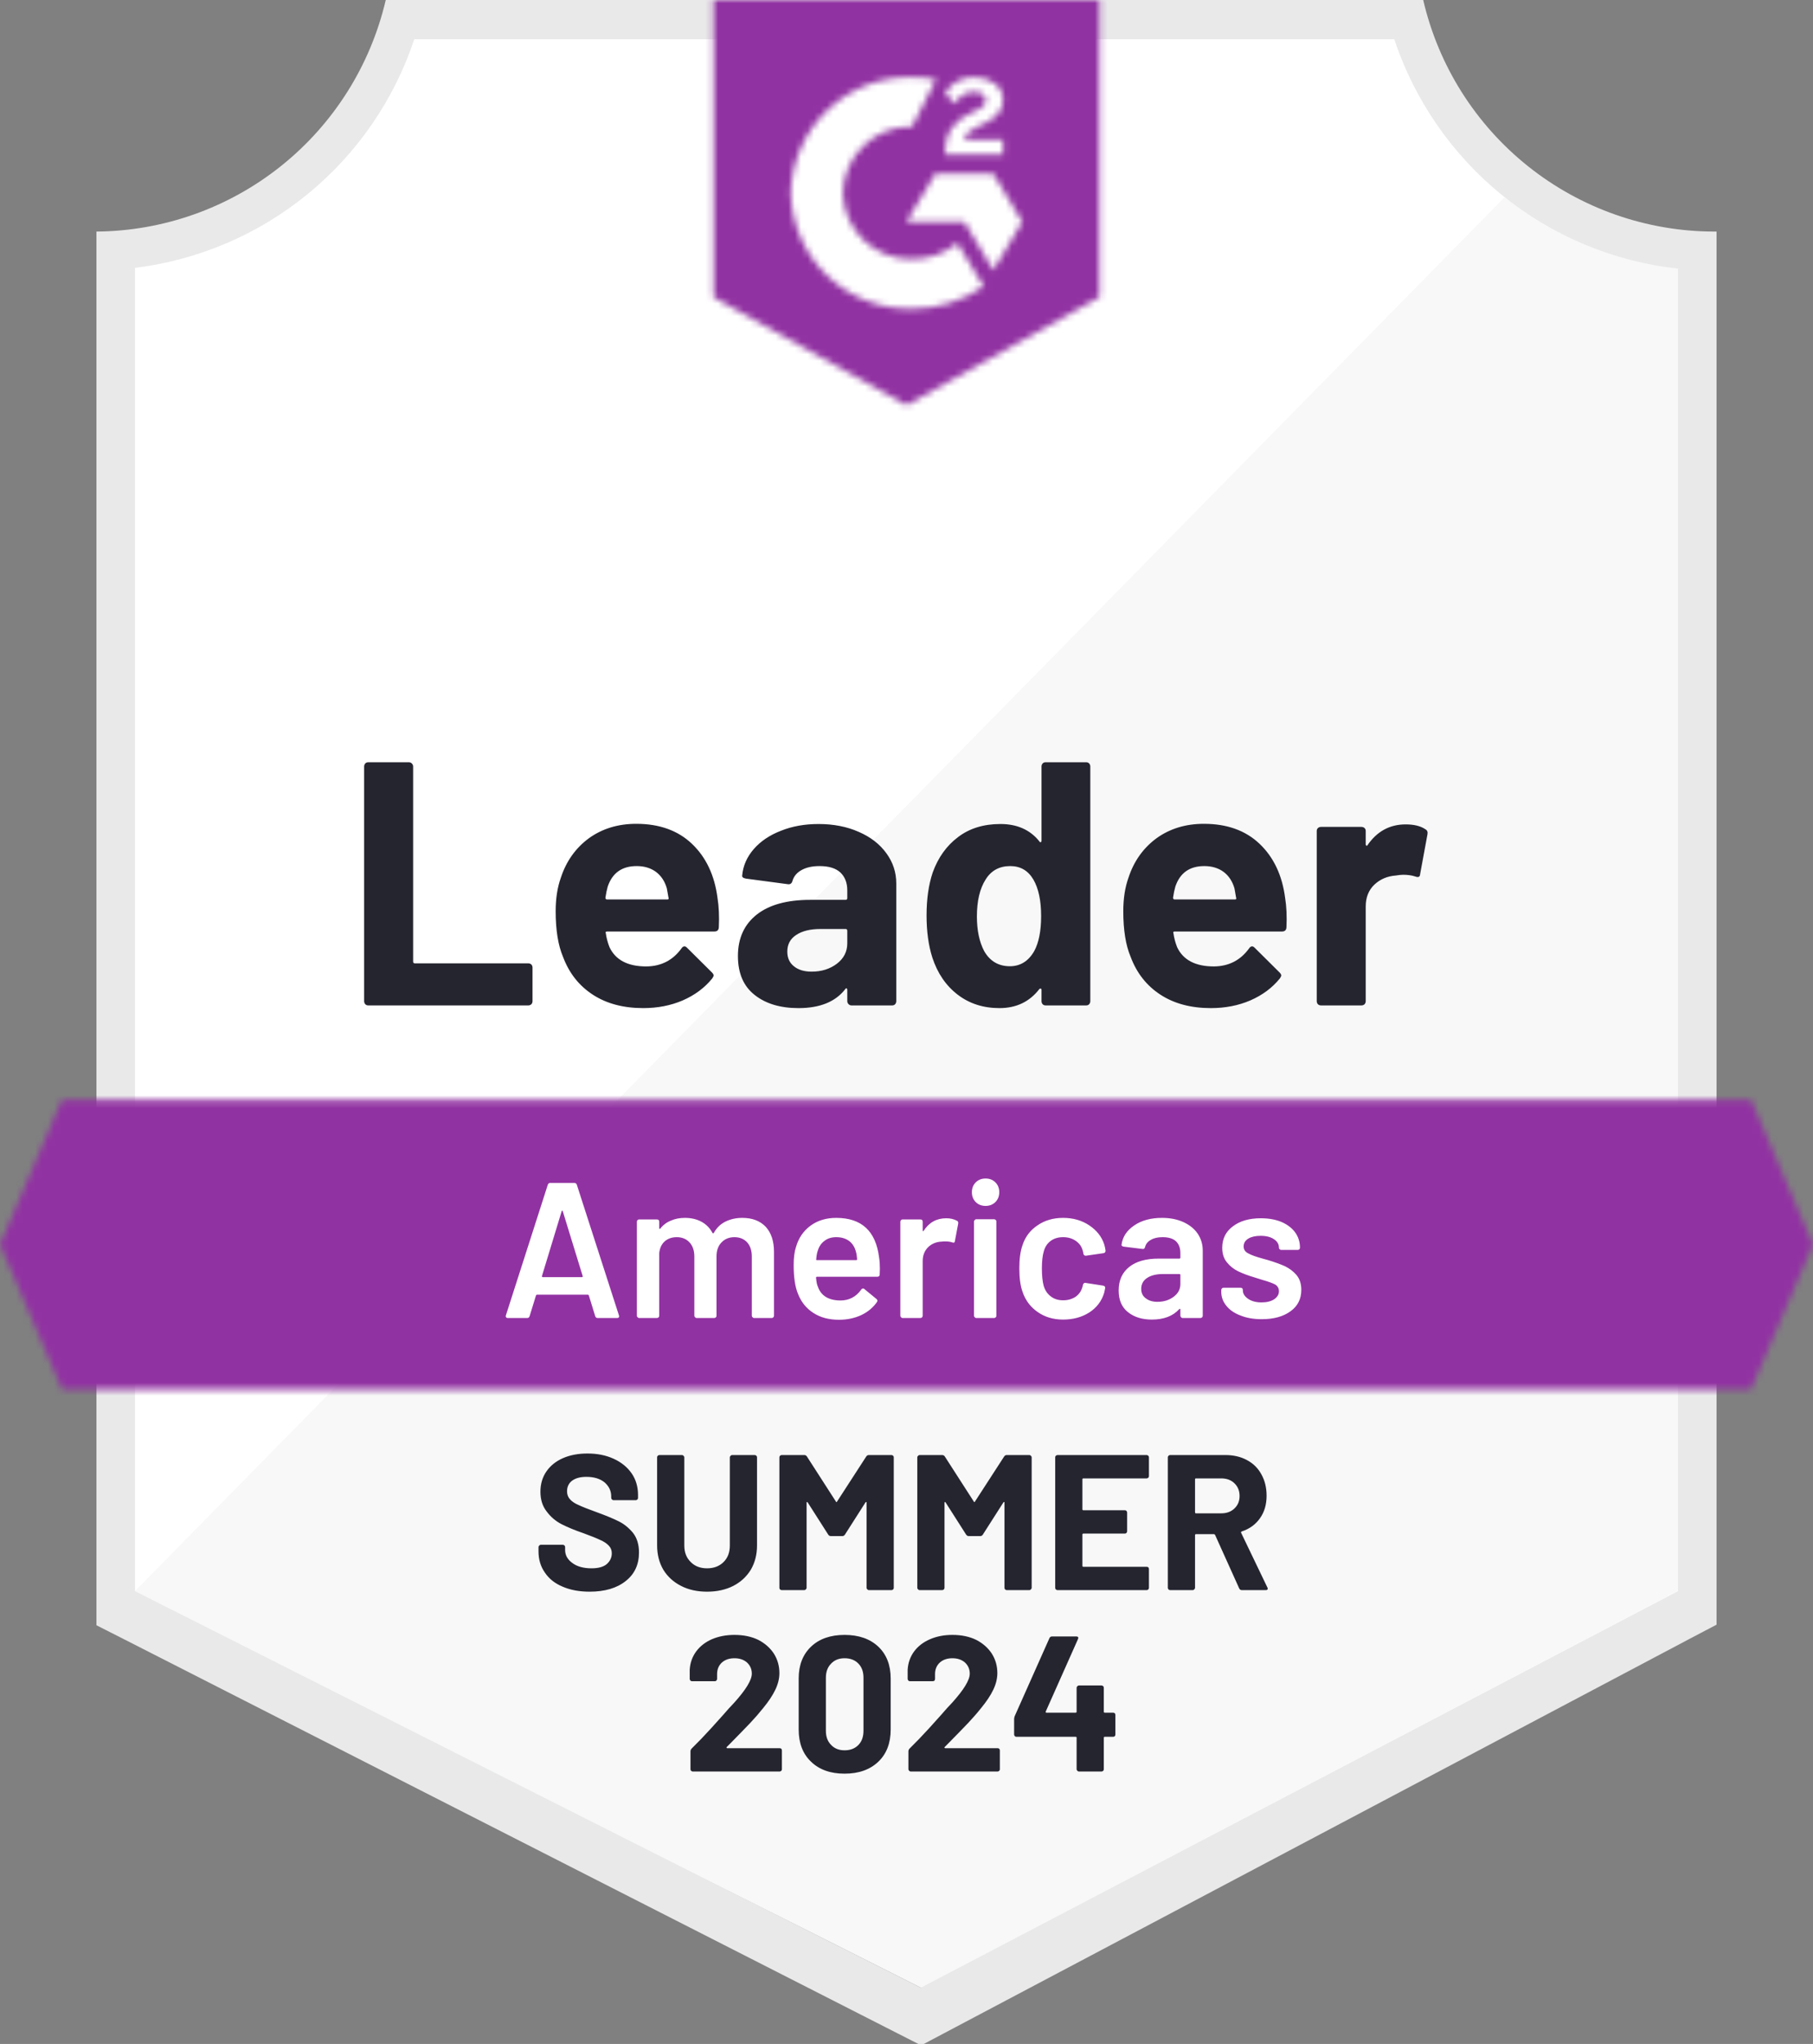
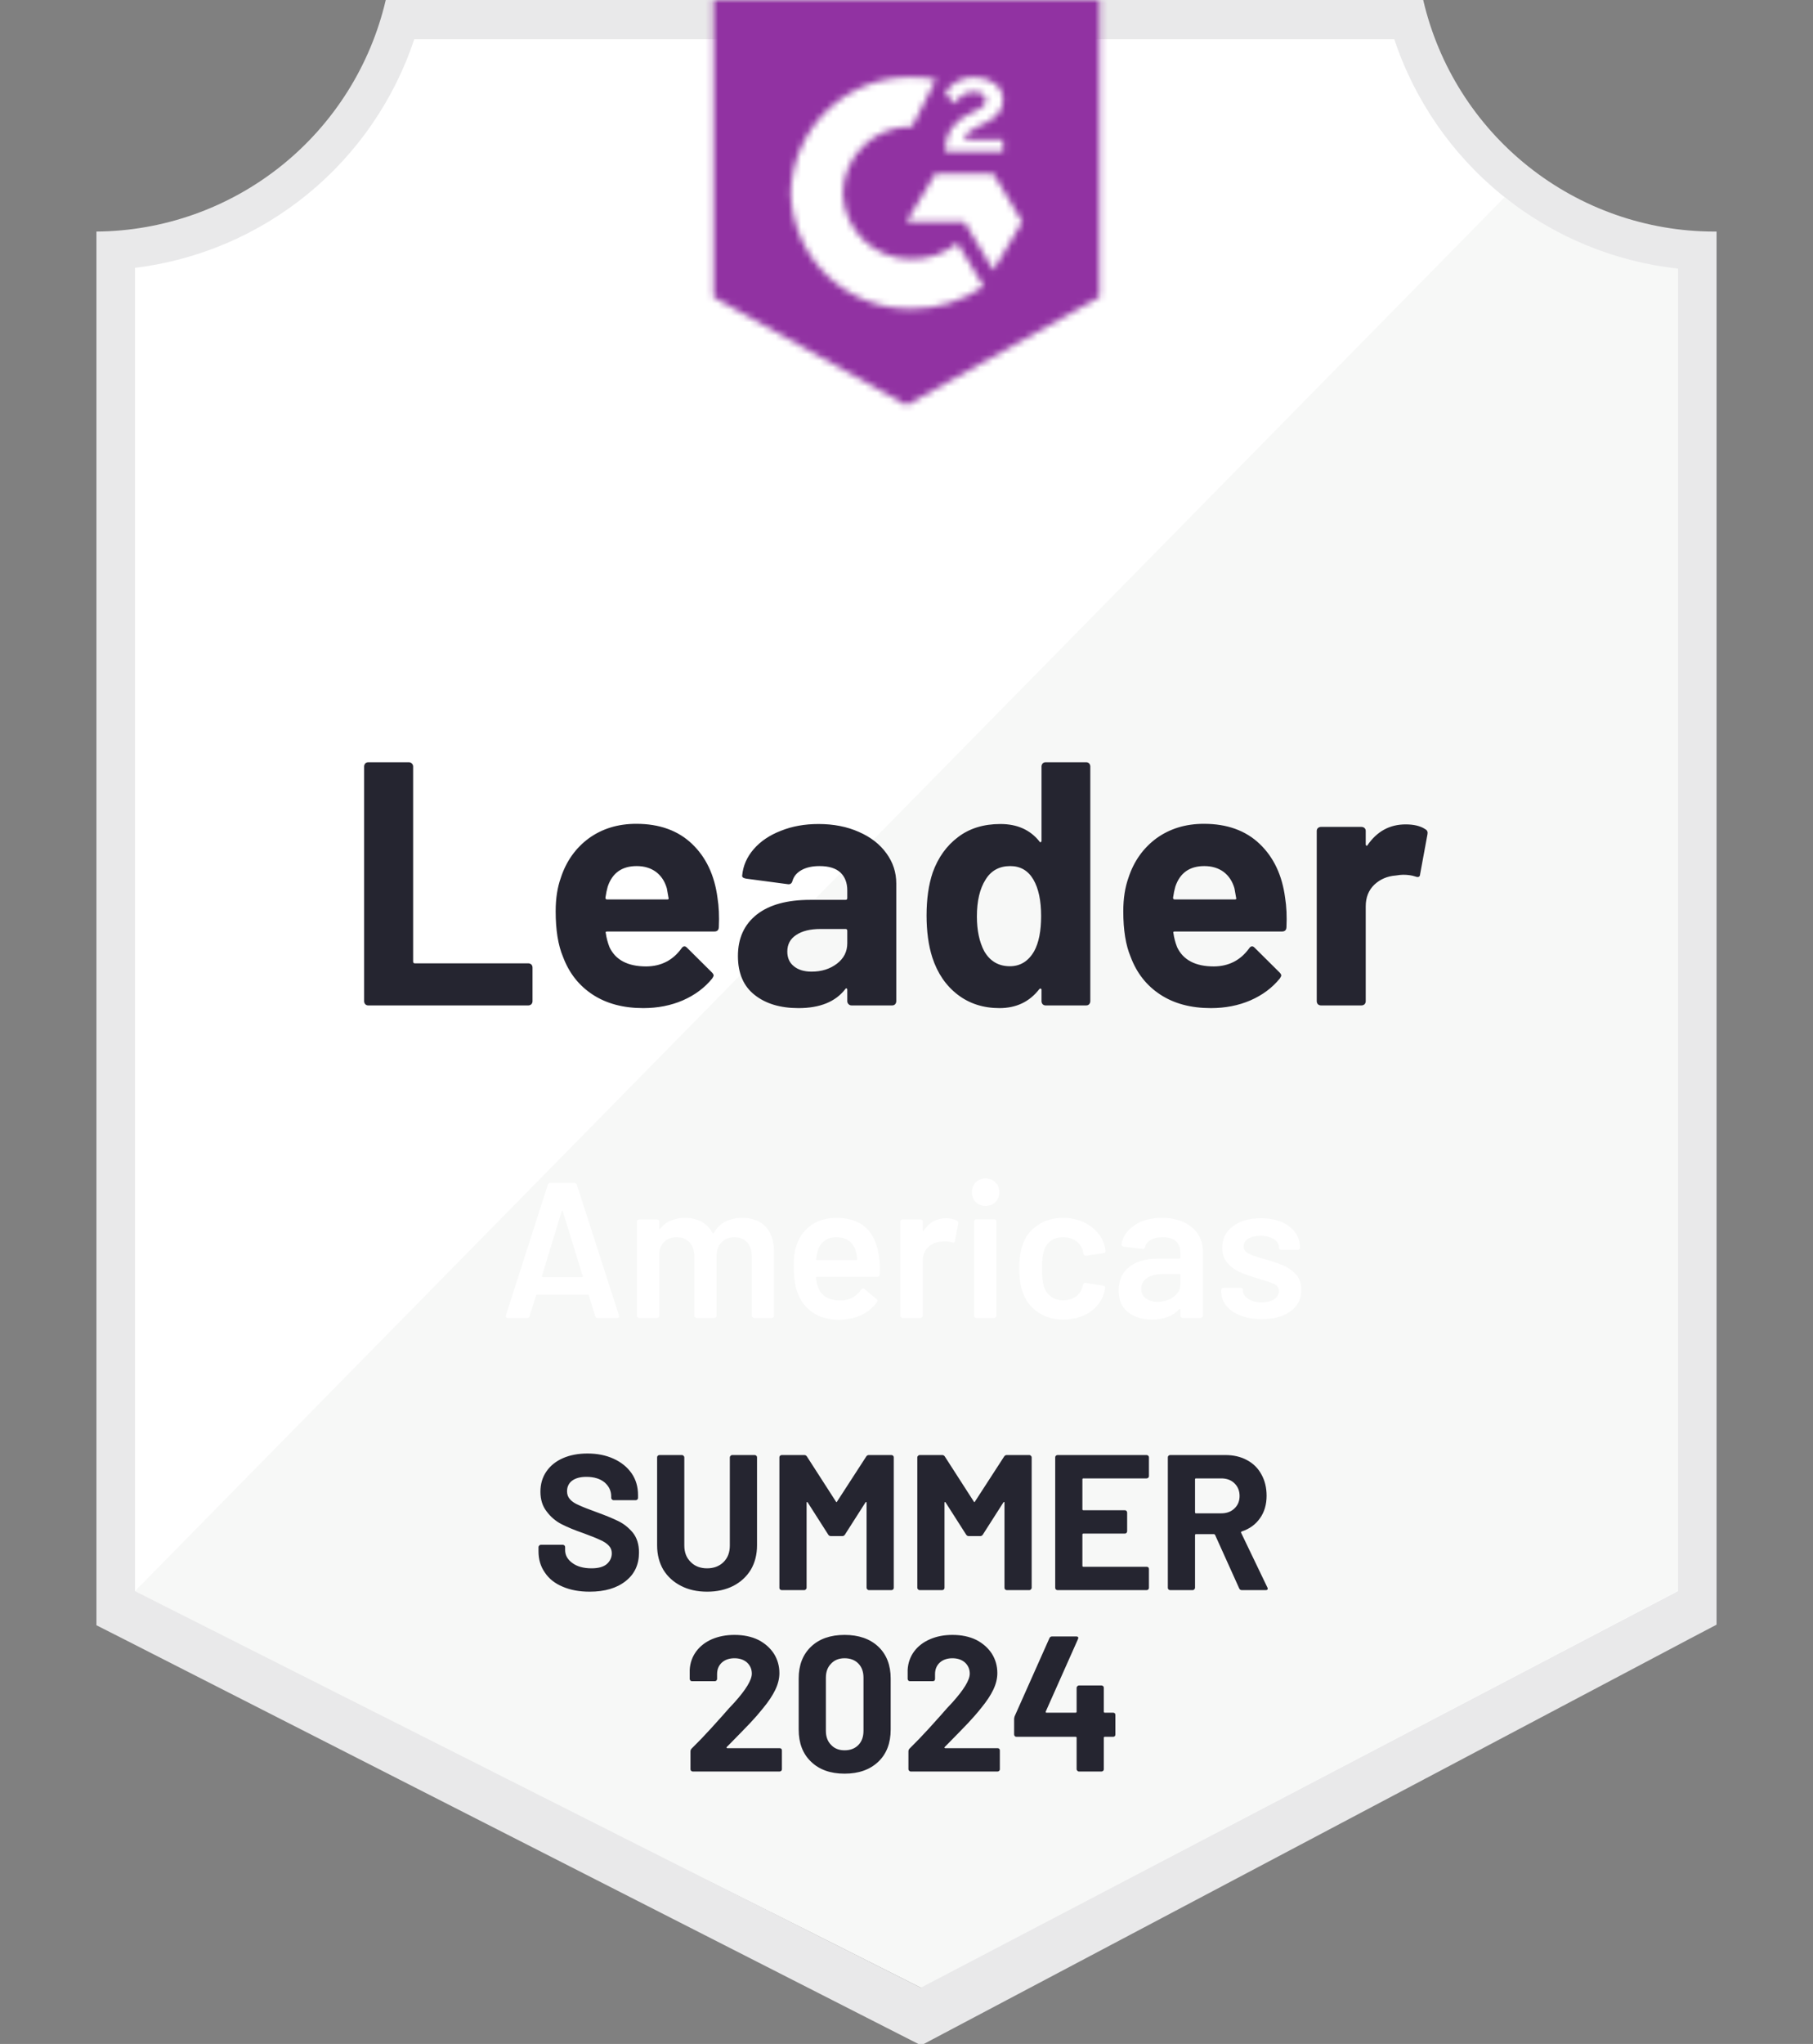
<svg xmlns="http://www.w3.org/2000/svg" width="284" height="320" viewBox="0 0 284 320" fill="none">
  <rect x="0" y="0" width="284" height="320" fill="#808080" stroke="none" />
  <g clip-path="url(#clip0_32_318)">
    <path d="M144.477 311.191L20.031 249.104V41.935C30.051 40.75 39.53 36.749 47.369 30.396C55.208 24.044 61.086 15.599 64.323 6.043H219.435C222.705 15.708 228.673 24.235 236.634 30.616C244.595 36.998 254.216 40.968 264.361 42.056V249.104L144.477 311.191Z" fill="white" />
    <path d="M21.149 249.104L144.236 311.191L262.851 249.044V42.056C252.99 40.702 243.634 36.866 235.66 30.908L21.149 249.104Z" fill="#F7F8F7" />
    <path d="M268.894 36.255H268.501C257.931 36.236 247.677 32.645 239.406 26.063C231.135 19.481 225.332 10.296 222.94 0L60.426 0C58.033 10.251 52.264 19.399 44.044 25.975C35.824 32.551 25.632 36.172 15.106 36.255V254.452L19.397 256.627L140.671 318.382L144.296 320.225L147.892 318.322L264.694 256.567L268.894 254.361V42.298V36.255ZM144.236 311.191L21.149 249.104V41.935C31.098 40.717 40.496 36.697 48.247 30.342C55.998 23.987 61.783 15.56 64.927 6.043H218.378C221.56 15.676 227.444 24.193 235.328 30.577C243.213 36.962 252.766 40.947 262.851 42.056V249.104L144.236 311.191Z" fill="#E9E9EA" />
    <mask id="mask0_32_318" style="mask-type:luminance" maskUnits="userSpaceOnUse" x="0" y="172" width="284" height="46">
      <path d="M274.302 172.183H9.698L0 194.842L9.698 217.502H274.302L284 194.842L274.302 172.183Z" fill="white" />
    </mask>
    <g mask="url(#mask0_32_318)">
-       <path d="M-15.106 157.076H299.106V232.608H-15.106V157.076Z" fill="#9132A2" />
-     </g>
+       </g>
    <mask id="mask1_32_318" style="mask-type:luminance" maskUnits="userSpaceOnUse" x="111" y="0" width="62" height="64">
-       <path d="M142 63.447L172.213 46.528V0H111.787V46.528L142 63.447ZM148.042 23.747C147.995 22.496 148.309 21.258 148.949 20.182C149.775 19.07 150.879 18.194 152.151 17.644L152.876 17.342C154.115 16.738 154.417 16.224 154.417 15.62C154.417 15.016 153.753 14.381 152.695 14.381C152.058 14.334 151.423 14.49 150.88 14.826C150.337 15.163 149.915 15.663 149.674 16.255L148.042 14.653C148.449 13.864 149.079 13.212 149.855 12.78C150.672 12.309 151.601 12.069 152.544 12.085C153.684 12.048 154.806 12.376 155.747 13.022C156.175 13.304 156.525 13.69 156.763 14.145C157.001 14.599 157.119 15.107 157.106 15.62C157.106 17.372 156.079 18.43 154.085 19.397L152.967 19.91C151.819 20.484 151.245 20.968 151.064 21.844H157.106V24.17H148.042V23.747ZM155.596 27.192L160.128 34.745L155.596 42.298L151.064 34.715H142L146.532 27.192H155.596ZM142.876 12.085C144.134 12.083 145.389 12.204 146.622 12.448L142.876 19.82C140.06 19.763 137.337 20.825 135.304 22.774C133.271 24.722 132.093 27.397 132.03 30.213C132.101 33.023 133.282 35.691 135.314 37.632C137.347 39.574 140.066 40.633 142.876 40.576C145.462 40.591 147.973 39.704 149.976 38.068L154.085 44.836C150.794 47.12 146.882 48.343 142.876 48.34C137.955 48.446 133.193 46.598 129.631 43.2C126.07 39.803 123.999 35.133 123.872 30.213C123.999 25.292 126.07 20.622 129.631 17.225C133.193 13.828 137.955 11.98 142.876 12.085Z" fill="white" />
+       <path d="M142 63.447L172.213 46.528V0H111.787V46.528L142 63.447ZM148.042 23.747C147.995 22.496 148.309 21.258 148.949 20.182C149.775 19.07 150.879 18.194 152.151 17.644L152.876 17.342C154.115 16.738 154.417 16.224 154.417 15.62C154.417 15.016 153.753 14.381 152.695 14.381C152.058 14.334 151.423 14.49 150.88 14.826C150.337 15.163 149.915 15.663 149.674 16.255L148.042 14.653C148.449 13.864 149.079 13.212 149.855 12.78C150.672 12.309 151.601 12.069 152.544 12.085C153.684 12.048 154.806 12.376 155.747 13.022C156.175 13.304 156.525 13.69 156.763 14.145C157.001 14.599 157.119 15.107 157.106 15.62C157.106 17.372 156.079 18.43 154.085 19.397L152.967 19.91C151.819 20.484 151.245 20.968 151.064 21.844H157.106V24.17V23.747ZM155.596 27.192L160.128 34.745L155.596 42.298L151.064 34.715H142L146.532 27.192H155.596ZM142.876 12.085C144.134 12.083 145.389 12.204 146.622 12.448L142.876 19.82C140.06 19.763 137.337 20.825 135.304 22.774C133.271 24.722 132.093 27.397 132.03 30.213C132.101 33.023 133.282 35.691 135.314 37.632C137.347 39.574 140.066 40.633 142.876 40.576C145.462 40.591 147.973 39.704 149.976 38.068L154.085 44.836C150.794 47.12 146.882 48.343 142.876 48.34C137.955 48.446 133.193 46.598 129.631 43.2C126.07 39.803 123.999 35.133 123.872 30.213C123.999 25.292 126.07 20.622 129.631 17.225C133.193 13.828 137.955 11.98 142.876 12.085Z" fill="white" />
    </mask>
    <g mask="url(#mask1_32_318)">
      <path d="M96.681 -15.137H187.319V78.523H96.681V-15.137Z" fill="#9132A2" />
    </g>
    <path d="M57.676 157.409C57.495 157.409 57.343 157.348 57.222 157.227C57.102 157.086 57.041 156.925 57.041 156.744V120.005C57.041 119.824 57.102 119.663 57.222 119.522C57.343 119.401 57.495 119.34 57.676 119.34H64.051C64.232 119.34 64.383 119.401 64.504 119.522C64.645 119.663 64.715 119.824 64.715 120.005V150.55C64.715 150.731 64.806 150.822 64.987 150.822H82.752C82.934 150.822 83.095 150.883 83.236 151.003C83.357 151.144 83.417 151.306 83.417 151.487V156.744C83.417 156.925 83.357 157.086 83.236 157.227C83.095 157.348 82.934 157.409 82.752 157.409H57.676ZM112.391 140.55C112.613 141.919 112.683 143.46 112.603 145.172C112.582 145.615 112.351 145.837 111.908 145.837H95.109C94.888 145.837 94.817 145.928 94.898 146.109C94.999 146.834 95.19 147.559 95.472 148.284C96.419 150.298 98.342 151.306 101.243 151.306C103.559 151.285 105.392 150.349 106.741 148.496C106.882 148.274 107.043 148.163 107.225 148.163C107.346 148.163 107.476 148.234 107.617 148.375L111.515 152.242C111.696 152.423 111.787 152.585 111.787 152.726C111.787 152.806 111.716 152.957 111.575 153.179C110.387 154.649 108.846 155.797 106.953 156.623C105.08 157.429 103.015 157.831 100.759 157.831C97.637 157.831 94.999 157.127 92.843 155.717C90.688 154.307 89.137 152.333 88.191 149.795C87.425 147.982 87.043 145.605 87.043 142.665C87.043 140.671 87.314 138.918 87.858 137.408C88.704 134.83 90.165 132.775 92.239 131.244C94.334 129.734 96.811 128.978 99.671 128.978C103.297 128.978 106.208 130.026 108.403 132.12C110.598 134.215 111.928 137.025 112.391 140.55ZM99.732 135.595C97.436 135.595 95.925 136.662 95.2 138.797C95.059 139.281 94.938 139.865 94.837 140.55C94.837 140.731 94.928 140.822 95.109 140.822H104.506C104.727 140.822 104.798 140.731 104.717 140.55C104.536 139.502 104.445 138.999 104.445 139.039C104.123 137.951 103.559 137.106 102.753 136.501C101.927 135.897 100.92 135.595 99.732 135.595ZM128.223 129.009C130.579 129.009 132.684 129.421 134.537 130.247C136.39 131.053 137.83 132.171 138.857 133.601C139.885 135.011 140.398 136.582 140.398 138.314V156.744C140.398 156.925 140.338 157.086 140.217 157.227C140.096 157.348 139.945 157.409 139.764 157.409H133.389C133.208 157.409 133.057 157.348 132.936 157.227C132.795 157.086 132.724 156.925 132.724 156.744V154.961C132.724 154.861 132.694 154.79 132.634 154.75C132.553 154.71 132.483 154.74 132.422 154.84C130.891 156.834 128.444 157.831 125.08 157.831C122.24 157.831 119.954 157.147 118.222 155.777C116.47 154.407 115.594 152.373 115.594 149.674C115.594 146.894 116.581 144.729 118.554 143.178C120.508 141.648 123.298 140.882 126.923 140.882H132.452C132.634 140.882 132.724 140.791 132.724 140.61V139.402C132.724 138.213 132.362 137.277 131.637 136.592C130.911 135.927 129.824 135.595 128.374 135.595C127.266 135.595 126.339 135.796 125.594 136.199C124.849 136.602 124.365 137.166 124.144 137.891C124.043 138.294 123.811 138.475 123.449 138.435L116.863 137.559C116.419 137.478 116.218 137.317 116.258 137.075C116.399 135.545 117.004 134.165 118.071 132.936C119.139 131.708 120.559 130.751 122.331 130.066C124.083 129.361 126.047 129.009 128.223 129.009ZM127.135 152.121C128.686 152.121 130.005 151.708 131.093 150.883C132.18 150.057 132.724 148.989 132.724 147.68V145.716C132.724 145.535 132.634 145.444 132.452 145.444H128.555C126.923 145.444 125.644 145.756 124.718 146.381C123.791 146.985 123.328 147.851 123.328 148.979C123.328 149.966 123.67 150.731 124.355 151.275C125.04 151.839 125.967 152.121 127.135 152.121ZM163.149 120.005C163.149 119.824 163.209 119.663 163.33 119.522C163.451 119.401 163.602 119.34 163.783 119.34H170.158C170.339 119.34 170.49 119.401 170.611 119.522C170.732 119.663 170.792 119.824 170.792 120.005V156.744C170.792 156.925 170.732 157.086 170.611 157.227C170.49 157.348 170.339 157.409 170.158 157.409H163.783C163.602 157.409 163.451 157.348 163.33 157.227C163.209 157.086 163.149 156.925 163.149 156.744V154.961C163.149 154.861 163.108 154.8 163.028 154.78C162.947 154.76 162.877 154.78 162.816 154.84C161.285 156.834 159.201 157.831 156.562 157.831C154.024 157.831 151.839 157.127 150.006 155.717C148.173 154.307 146.854 152.373 146.048 149.916C145.444 148.022 145.142 145.827 145.142 143.329C145.142 140.751 145.464 138.505 146.108 136.592C146.954 134.255 148.274 132.412 150.066 131.063C151.859 129.693 154.075 129.009 156.713 129.009C159.332 129.009 161.366 129.915 162.816 131.728C162.877 131.849 162.947 131.889 163.028 131.849C163.108 131.808 163.149 131.738 163.149 131.637V120.005ZM162 148.919C162.726 147.589 163.088 145.756 163.088 143.42C163.088 141.003 162.685 139.1 161.88 137.71C161.054 136.3 159.845 135.595 158.254 135.595C156.542 135.595 155.253 136.3 154.387 137.71C153.48 139.14 153.027 141.063 153.027 143.48C153.027 145.656 153.41 147.469 154.175 148.919C155.082 150.49 156.421 151.275 158.194 151.275C159.825 151.275 161.094 150.49 162 148.919ZM201.307 140.55C201.529 141.919 201.599 143.46 201.519 145.172C201.499 145.615 201.267 145.837 200.824 145.837H184.026C183.804 145.837 183.733 145.928 183.814 146.109C183.915 146.834 184.106 147.559 184.388 148.284C185.335 150.298 187.258 151.306 190.159 151.306C192.475 151.285 194.308 150.349 195.657 148.496C195.798 148.274 195.96 148.163 196.141 148.163C196.262 148.163 196.393 148.234 196.534 148.375L200.431 152.242C200.612 152.423 200.703 152.585 200.703 152.726C200.703 152.806 200.632 152.957 200.491 153.179C199.303 154.649 197.762 155.797 195.869 156.623C193.996 157.429 191.931 157.831 189.675 157.831C186.553 157.831 183.915 157.127 181.76 155.717C179.604 154.307 178.053 152.333 177.107 149.795C176.341 147.982 175.959 145.605 175.959 142.665C175.959 140.671 176.231 138.918 176.774 137.408C177.62 134.83 179.081 132.775 181.155 131.244C183.25 129.734 185.728 128.978 188.588 128.978C192.213 128.978 195.124 130.026 197.319 132.12C199.515 134.215 200.844 137.025 201.307 140.55ZM188.648 135.595C186.352 135.595 184.841 136.662 184.116 138.797C183.975 139.281 183.854 139.865 183.754 140.55C183.754 140.731 183.844 140.822 184.026 140.822H193.422C193.643 140.822 193.714 140.731 193.633 140.55C193.452 139.502 193.361 138.999 193.361 139.039C193.039 137.951 192.475 137.106 191.669 136.501C190.844 135.897 189.836 135.595 188.648 135.595ZM220.19 129.069C221.499 129.069 222.527 129.321 223.272 129.824C223.574 129.985 223.685 130.257 223.604 130.64L222.456 136.864C222.436 137.287 222.184 137.408 221.701 137.226C221.157 137.045 220.523 136.954 219.797 136.954C219.515 136.954 219.123 136.995 218.619 137.075C217.31 137.176 216.202 137.649 215.296 138.495C214.389 139.361 213.936 140.499 213.936 141.909V156.744C213.936 156.925 213.876 157.086 213.755 157.227C213.614 157.348 213.453 157.409 213.271 157.409H206.927C206.746 157.409 206.584 157.348 206.443 157.227C206.323 157.086 206.262 156.925 206.262 156.744V130.096C206.262 129.915 206.323 129.764 206.443 129.643C206.584 129.522 206.746 129.462 206.927 129.462H213.271C213.453 129.462 213.614 129.522 213.755 129.643C213.876 129.764 213.936 129.915 213.936 130.096V132.181C213.936 132.282 213.966 132.352 214.027 132.392C214.107 132.433 214.168 132.412 214.208 132.332C215.699 130.157 217.693 129.069 220.19 129.069Z" fill="#252530" />
    <path d="M93.629 206.353C93.428 206.353 93.297 206.253 93.236 206.051L92.239 202.818C92.199 202.738 92.149 202.697 92.088 202.697H84.112C84.052 202.697 84.001 202.738 83.961 202.818L82.964 206.051C82.903 206.253 82.773 206.353 82.571 206.353H79.55C79.429 206.353 79.338 206.313 79.278 206.232C79.218 206.172 79.207 206.071 79.248 205.93L85.804 185.506C85.864 185.305 85.995 185.204 86.197 185.204H89.973C90.175 185.204 90.306 185.305 90.366 185.506L96.953 205.93C96.973 205.971 96.983 206.021 96.983 206.081C96.983 206.263 96.872 206.353 96.65 206.353H93.629ZM84.898 199.767C84.877 199.888 84.918 199.948 85.018 199.948H91.152C91.272 199.948 91.313 199.888 91.272 199.767L88.161 189.646C88.14 189.565 88.11 189.525 88.07 189.525C88.03 189.525 87.999 189.565 87.979 189.646L84.898 199.767ZM116.289 190.673C117.84 190.673 119.058 191.136 119.944 192.063C120.81 193.009 121.244 194.318 121.244 195.99V205.991C121.244 206.091 121.213 206.172 121.153 206.232C121.072 206.313 120.982 206.353 120.881 206.353H118.132C118.031 206.353 117.95 206.313 117.89 206.232C117.809 206.172 117.769 206.091 117.769 205.991V196.715C117.769 195.789 117.527 195.054 117.044 194.51C116.54 193.966 115.876 193.694 115.05 193.694C114.224 193.694 113.549 193.966 113.026 194.51C112.502 195.054 112.24 195.779 112.24 196.685V205.991C112.24 206.091 112.21 206.172 112.15 206.232C112.069 206.313 111.978 206.353 111.878 206.353H109.128C109.028 206.353 108.947 206.313 108.887 206.232C108.806 206.172 108.766 206.091 108.766 205.991V196.715C108.766 195.789 108.514 195.054 108.01 194.51C107.507 193.966 106.842 193.694 106.016 193.694C105.251 193.694 104.616 193.916 104.113 194.359C103.63 194.802 103.348 195.406 103.267 196.172V205.991C103.267 206.091 103.237 206.172 103.176 206.232C103.096 206.313 103.005 206.353 102.904 206.353H100.125C100.024 206.353 99.944 206.313 99.883 206.232C99.803 206.172 99.762 206.091 99.762 205.991V191.277C99.762 191.176 99.803 191.086 99.883 191.005C99.944 190.945 100.024 190.915 100.125 190.915H102.904C103.005 190.915 103.096 190.945 103.176 191.005C103.237 191.086 103.267 191.176 103.267 191.277V192.274C103.267 192.335 103.287 192.375 103.327 192.395C103.368 192.415 103.408 192.395 103.448 192.335C103.891 191.771 104.445 191.358 105.11 191.096C105.754 190.814 106.48 190.673 107.285 190.673C108.272 190.673 109.138 190.874 109.884 191.277C110.629 191.68 111.203 192.264 111.606 193.029C111.666 193.11 111.737 193.11 111.817 193.029C112.26 192.224 112.875 191.63 113.66 191.247C114.446 190.864 115.322 190.673 116.289 190.673ZM137.71 196.897C137.79 197.4 137.83 197.964 137.83 198.589L137.8 199.525C137.8 199.767 137.679 199.888 137.438 199.888H127.981C127.88 199.888 127.83 199.938 127.83 200.039C127.89 200.703 127.981 201.157 128.102 201.398C128.585 202.849 129.764 203.584 131.637 203.604C133.006 203.604 134.094 203.04 134.9 201.912C134.98 201.791 135.081 201.731 135.202 201.731C135.282 201.731 135.353 201.761 135.413 201.821L137.287 203.362C137.468 203.503 137.498 203.664 137.377 203.846C136.753 204.732 135.927 205.417 134.9 205.9C133.852 206.383 132.694 206.625 131.425 206.625C129.854 206.625 128.525 206.273 127.437 205.568C126.329 204.863 125.524 203.876 125.02 202.607C124.557 201.519 124.325 200.009 124.325 198.075C124.325 196.907 124.446 195.96 124.688 195.235C125.091 193.825 125.856 192.707 126.984 191.881C128.092 191.076 129.431 190.673 131.002 190.673C134.97 190.673 137.206 192.747 137.71 196.897ZM131.002 193.694C130.257 193.694 129.643 193.885 129.159 194.268C128.656 194.631 128.303 195.144 128.102 195.809C127.981 196.151 127.9 196.595 127.86 197.138C127.82 197.239 127.86 197.289 127.981 197.289H134.114C134.215 197.289 134.265 197.239 134.265 197.138C134.225 196.635 134.165 196.252 134.084 195.99C133.903 195.265 133.55 194.701 133.027 194.298C132.483 193.895 131.808 193.694 131.002 193.694ZM148.224 190.733C148.868 190.733 149.432 190.864 149.915 191.126C150.077 191.207 150.137 191.358 150.097 191.579L149.583 194.298C149.563 194.54 149.422 194.611 149.16 194.51C148.858 194.409 148.506 194.359 148.103 194.359C147.841 194.359 147.639 194.369 147.498 194.389C146.652 194.429 145.948 194.721 145.384 195.265C144.82 195.829 144.538 196.554 144.538 197.44V205.991C144.538 206.091 144.507 206.172 144.447 206.232C144.366 206.313 144.276 206.353 144.175 206.353H141.395C141.295 206.353 141.214 206.313 141.154 206.232C141.073 206.172 141.033 206.091 141.033 205.991V191.277C141.033 191.176 141.073 191.086 141.154 191.005C141.214 190.945 141.295 190.915 141.395 190.915H144.175C144.276 190.915 144.366 190.945 144.447 191.005C144.507 191.086 144.538 191.176 144.538 191.277V192.637C144.538 192.717 144.558 192.757 144.598 192.757C144.618 192.778 144.648 192.757 144.689 192.697C145.535 191.388 146.713 190.733 148.224 190.733ZM154.387 188.8C153.763 188.8 153.249 188.598 152.846 188.195C152.443 187.793 152.242 187.279 152.242 186.655C152.242 186.03 152.443 185.516 152.846 185.114C153.249 184.711 153.763 184.509 154.387 184.509C155.011 184.509 155.525 184.711 155.928 185.114C156.331 185.516 156.532 186.03 156.532 186.655C156.532 187.279 156.331 187.793 155.928 188.195C155.525 188.598 155.011 188.8 154.387 188.8ZM152.937 206.353C152.836 206.353 152.755 206.313 152.695 206.232C152.614 206.172 152.574 206.091 152.574 205.991V191.247C152.574 191.146 152.614 191.066 152.695 191.005C152.755 190.925 152.836 190.884 152.937 190.884H155.716C155.817 190.884 155.908 190.925 155.988 191.005C156.049 191.066 156.079 191.146 156.079 191.247V205.991C156.079 206.091 156.049 206.172 155.988 206.232C155.908 206.313 155.817 206.353 155.716 206.353H152.937ZM166.532 206.595C164.982 206.595 163.642 206.192 162.514 205.386C161.386 204.601 160.601 203.533 160.158 202.184C159.835 201.277 159.674 200.069 159.674 198.558C159.674 197.108 159.835 195.92 160.158 194.993C160.581 193.664 161.366 192.616 162.514 191.851C163.642 191.066 164.982 190.673 166.532 190.673C168.104 190.673 169.473 191.066 170.641 191.851C171.81 192.637 172.585 193.624 172.968 194.812C173.069 195.134 173.139 195.456 173.179 195.779V195.839C173.179 196.041 173.069 196.161 172.847 196.202L170.128 196.595H170.067C169.886 196.595 169.765 196.494 169.705 196.292C169.705 196.192 169.695 196.111 169.675 196.051C169.634 195.89 169.594 195.749 169.554 195.628C169.372 195.064 169.01 194.6 168.466 194.238C167.922 193.875 167.278 193.694 166.532 193.694C165.767 193.694 165.123 193.885 164.599 194.268C164.055 194.671 163.692 195.215 163.511 195.9C163.31 196.544 163.209 197.44 163.209 198.589C163.209 199.696 163.3 200.593 163.481 201.277C163.682 201.982 164.045 202.536 164.569 202.939C165.092 203.362 165.747 203.574 166.532 203.574C167.298 203.574 167.963 203.382 168.527 203C169.07 202.597 169.423 202.063 169.584 201.398C169.604 201.358 169.614 201.308 169.614 201.247C169.634 201.227 169.644 201.197 169.644 201.157C169.705 200.915 169.846 200.814 170.067 200.855L172.787 201.277C172.887 201.298 172.978 201.338 173.058 201.398C173.119 201.479 173.139 201.58 173.119 201.7C173.058 202.023 173.008 202.254 172.968 202.395C172.585 203.684 171.81 204.712 170.641 205.477C169.473 206.222 168.104 206.595 166.532 206.595ZM182.032 190.673C183.301 190.673 184.418 190.894 185.385 191.337C186.352 191.781 187.097 192.385 187.621 193.15C188.145 193.936 188.407 194.822 188.407 195.809V205.991C188.407 206.091 188.376 206.172 188.316 206.232C188.235 206.313 188.145 206.353 188.044 206.353H185.264C185.164 206.353 185.083 206.313 185.023 206.232C184.942 206.172 184.902 206.091 184.902 205.991V205.024C184.902 204.963 184.882 204.923 184.841 204.903C184.801 204.903 184.761 204.923 184.721 204.963C183.734 206.051 182.304 206.595 180.43 206.595C178.92 206.595 177.681 206.212 176.714 205.447C175.727 204.681 175.234 203.543 175.234 202.033C175.234 200.462 175.788 199.233 176.895 198.347C177.983 197.481 179.524 197.048 181.518 197.048H184.751C184.851 197.048 184.902 196.997 184.902 196.897V196.172C184.902 195.386 184.67 194.772 184.207 194.329C183.744 193.906 183.049 193.694 182.122 193.694C181.357 193.694 180.743 193.835 180.279 194.117C179.796 194.379 179.494 194.752 179.373 195.235C179.312 195.477 179.171 195.577 178.95 195.537L176.019 195.175C175.919 195.154 175.838 195.124 175.778 195.084C175.697 195.023 175.667 194.953 175.687 194.872C175.848 193.644 176.513 192.637 177.681 191.851C178.829 191.066 180.279 190.673 182.032 190.673ZM181.307 203.815C182.293 203.815 183.139 203.554 183.844 203.03C184.549 202.506 184.902 201.841 184.902 201.036V199.616C184.902 199.515 184.851 199.465 184.751 199.465H182.213C181.145 199.465 180.31 199.666 179.705 200.069C179.081 200.472 178.769 201.046 178.769 201.791C178.769 202.436 179.01 202.929 179.494 203.272C179.957 203.634 180.561 203.815 181.307 203.815ZM197.652 206.535C196.383 206.535 195.275 206.343 194.328 205.96C193.361 205.598 192.616 205.084 192.092 204.42C191.569 203.775 191.307 203.05 191.307 202.244V201.972C191.307 201.872 191.347 201.781 191.428 201.7C191.488 201.64 191.569 201.61 191.67 201.61H194.328C194.429 201.61 194.52 201.64 194.6 201.7C194.661 201.781 194.691 201.872 194.691 201.972V202.033C194.691 202.536 194.973 202.979 195.537 203.362C196.081 203.725 196.775 203.906 197.621 203.906C198.427 203.906 199.082 203.745 199.585 203.423C200.089 203.08 200.341 202.657 200.341 202.154C200.341 201.69 200.139 201.338 199.736 201.096C199.313 200.875 198.639 200.633 197.712 200.371L196.564 200.009C195.537 199.706 194.671 199.384 193.966 199.042C193.261 198.699 192.667 198.226 192.183 197.622C191.7 197.038 191.458 196.282 191.458 195.356C191.458 193.946 192.012 192.828 193.12 192.002C194.228 191.156 195.688 190.733 197.501 190.733C198.729 190.733 199.807 190.925 200.733 191.307C201.66 191.71 202.375 192.254 202.878 192.939C203.382 193.644 203.634 194.439 203.634 195.326C203.634 195.426 203.604 195.517 203.543 195.597C203.463 195.658 203.372 195.688 203.271 195.688H200.703C200.602 195.688 200.522 195.658 200.461 195.597C200.381 195.517 200.341 195.426 200.341 195.326C200.341 194.802 200.089 194.369 199.585 194.026C199.062 193.664 198.357 193.483 197.47 193.483C196.685 193.483 196.05 193.624 195.567 193.906C195.063 194.208 194.812 194.621 194.812 195.144C194.812 195.628 195.053 195.99 195.537 196.232C196 196.494 196.786 196.776 197.893 197.078L198.558 197.259C199.626 197.581 200.522 197.904 201.247 198.226C201.972 198.568 202.586 199.032 203.09 199.616C203.593 200.22 203.845 200.995 203.845 201.942C203.845 203.372 203.281 204.49 202.153 205.296C201.025 206.122 199.525 206.535 197.652 206.535Z" fill="white" />
    <path d="M92.36 249.195C90.749 249.195 89.339 248.933 88.13 248.409C86.922 247.906 85.995 247.171 85.351 246.204C84.686 245.257 84.354 244.149 84.354 242.88V242.216C84.354 242.115 84.394 242.034 84.475 241.974C84.535 241.893 84.616 241.853 84.716 241.853H88.161C88.261 241.853 88.352 241.893 88.433 241.974C88.493 242.034 88.523 242.115 88.523 242.216V242.669C88.523 243.475 88.896 244.149 89.641 244.693C90.386 245.257 91.393 245.539 92.662 245.539C93.73 245.539 94.525 245.318 95.049 244.874C95.573 244.411 95.835 243.847 95.835 243.183C95.835 242.699 95.674 242.296 95.351 241.974C95.029 241.632 94.586 241.34 94.022 241.098C93.478 240.836 92.602 240.484 91.393 240.04C90.044 239.577 88.896 239.104 87.949 238.62C87.023 238.137 86.247 237.472 85.623 236.626C84.978 235.801 84.656 234.773 84.656 233.545C84.656 232.336 84.968 231.279 85.593 230.372C86.217 229.466 87.083 228.771 88.191 228.288C89.299 227.804 90.578 227.563 92.028 227.563C93.559 227.563 94.918 227.834 96.106 228.378C97.315 228.922 98.262 229.688 98.947 230.674C99.611 231.641 99.944 232.769 99.944 234.058V234.511C99.944 234.612 99.913 234.693 99.853 234.753C99.772 234.834 99.682 234.874 99.581 234.874H96.106C96.006 234.874 95.925 234.834 95.865 234.753C95.784 234.693 95.744 234.612 95.744 234.511V234.27C95.744 233.424 95.402 232.699 94.717 232.094C94.012 231.51 93.055 231.218 91.847 231.218C90.9 231.218 90.155 231.42 89.611 231.823C89.087 232.225 88.825 232.779 88.825 233.484C88.825 233.988 88.986 234.411 89.309 234.753C89.611 235.096 90.074 235.398 90.698 235.66C91.303 235.942 92.249 236.314 93.538 236.777C94.969 237.301 96.086 237.764 96.892 238.167C97.718 238.57 98.463 239.164 99.128 239.95C99.772 240.755 100.095 241.793 100.095 243.062C100.095 244.955 99.4 246.446 98.01 247.533C96.62 248.641 94.737 249.195 92.36 249.195ZM110.76 249.195C109.209 249.195 107.849 248.893 106.681 248.289C105.493 247.684 104.566 246.838 103.901 245.751C103.257 244.643 102.935 243.374 102.935 241.944V228.167C102.935 228.066 102.965 227.986 103.025 227.925C103.106 227.845 103.196 227.804 103.297 227.804H106.832C106.933 227.804 107.013 227.845 107.074 227.925C107.154 227.986 107.195 228.066 107.195 228.167V241.974C107.195 243.042 107.527 243.898 108.192 244.542C108.836 245.207 109.692 245.539 110.76 245.539C111.827 245.539 112.693 245.207 113.358 244.542C114.003 243.898 114.325 243.042 114.325 241.974V228.167C114.325 228.066 114.365 227.986 114.446 227.925C114.506 227.845 114.587 227.804 114.687 227.804H118.222C118.323 227.804 118.414 227.845 118.494 227.925C118.555 227.986 118.585 228.066 118.585 228.167V241.944C118.585 243.374 118.263 244.643 117.618 245.751C116.953 246.838 116.037 247.684 114.869 248.289C113.68 248.893 112.311 249.195 110.76 249.195ZM135.685 228.046C135.786 227.885 135.927 227.804 136.108 227.804H139.643C139.744 227.804 139.834 227.845 139.915 227.925C139.975 227.986 140.006 228.066 140.006 228.167V248.591C140.006 248.691 139.975 248.772 139.915 248.832C139.834 248.913 139.744 248.953 139.643 248.953H136.108C136.008 248.953 135.927 248.913 135.867 248.832C135.786 248.772 135.746 248.691 135.746 248.591V235.267C135.746 235.186 135.726 235.146 135.685 235.146C135.645 235.146 135.605 235.176 135.564 235.237L132.362 240.252C132.261 240.413 132.12 240.494 131.939 240.494H130.156C129.975 240.494 129.834 240.413 129.733 240.252L126.531 235.237C126.49 235.176 126.45 235.146 126.41 235.146C126.37 235.166 126.35 235.216 126.35 235.297V248.591C126.35 248.691 126.309 248.772 126.229 248.832C126.168 248.913 126.088 248.953 125.987 248.953H122.452C122.351 248.953 122.261 248.913 122.18 248.832C122.12 248.772 122.09 248.691 122.09 248.591V228.167C122.09 228.066 122.12 227.986 122.18 227.925C122.261 227.845 122.351 227.804 122.452 227.804H125.987C126.168 227.804 126.309 227.885 126.41 228.046L130.942 235.086C131.002 235.206 131.063 235.206 131.123 235.086L135.685 228.046ZM157.287 228.046C157.388 227.885 157.529 227.804 157.71 227.804H161.245C161.346 227.804 161.427 227.845 161.487 227.925C161.568 227.986 161.608 228.066 161.608 228.167V248.591C161.608 248.691 161.568 248.772 161.487 248.832C161.427 248.913 161.346 248.953 161.245 248.953H157.71C157.61 248.953 157.519 248.913 157.438 248.832C157.378 248.772 157.348 248.691 157.348 248.591V235.267C157.348 235.186 157.328 235.146 157.287 235.146C157.247 235.146 157.207 235.176 157.167 235.237L153.964 240.252C153.863 240.413 153.722 240.494 153.541 240.494H151.758C151.577 240.494 151.436 240.413 151.335 240.252L148.133 235.237C148.093 235.176 148.052 235.146 148.012 235.146C147.972 235.166 147.952 235.216 147.952 235.297V248.591C147.952 248.691 147.921 248.772 147.861 248.832C147.78 248.913 147.69 248.953 147.589 248.953H144.054C143.953 248.953 143.873 248.913 143.812 248.832C143.732 248.772 143.692 248.691 143.692 248.591V228.167C143.692 228.066 143.732 227.986 143.812 227.925C143.873 227.845 143.953 227.804 144.054 227.804H147.589C147.77 227.804 147.911 227.885 148.012 228.046L152.544 235.086C152.604 235.206 152.665 235.206 152.725 235.086L157.287 228.046ZM179.977 231.097C179.977 231.198 179.947 231.279 179.887 231.339C179.806 231.42 179.715 231.46 179.615 231.46H169.705C169.604 231.46 169.554 231.51 169.554 231.611V236.294C169.554 236.395 169.604 236.445 169.705 236.445H176.201C176.301 236.445 176.382 236.475 176.442 236.536C176.523 236.616 176.563 236.707 176.563 236.808V239.738C176.563 239.839 176.523 239.93 176.442 240.01C176.382 240.071 176.301 240.101 176.201 240.101H169.705C169.604 240.101 169.554 240.151 169.554 240.252V245.146C169.554 245.247 169.604 245.297 169.705 245.297H179.615C179.715 245.297 179.806 245.328 179.887 245.388C179.947 245.469 179.977 245.559 179.977 245.66V248.591C179.977 248.691 179.947 248.772 179.887 248.832C179.806 248.913 179.715 248.953 179.615 248.953H165.656C165.556 248.953 165.465 248.913 165.384 248.832C165.324 248.772 165.294 248.691 165.294 248.591V228.167C165.294 228.066 165.324 227.986 165.384 227.925C165.465 227.845 165.556 227.804 165.656 227.804H179.615C179.715 227.804 179.806 227.845 179.887 227.925C179.947 227.986 179.977 228.066 179.977 228.167V231.097ZM194.54 248.953C194.338 248.953 194.197 248.863 194.117 248.681L190.34 240.312C190.3 240.232 190.239 240.191 190.159 240.191H187.349C187.248 240.191 187.198 240.242 187.198 240.343V248.591C187.198 248.691 187.158 248.772 187.077 248.832C187.017 248.913 186.936 248.953 186.835 248.953H183.301C183.2 248.953 183.109 248.913 183.029 248.832C182.968 248.772 182.938 248.691 182.938 248.591V228.167C182.938 228.066 182.968 227.986 183.029 227.925C183.109 227.845 183.2 227.804 183.301 227.804H191.941C193.23 227.804 194.358 228.066 195.325 228.59C196.312 229.113 197.068 229.859 197.591 230.826C198.135 231.792 198.407 232.91 198.407 234.179C198.407 235.549 198.065 236.717 197.38 237.684C196.695 238.671 195.738 239.366 194.509 239.769C194.409 239.809 194.379 239.879 194.419 239.98L198.528 248.53C198.568 248.611 198.588 248.671 198.588 248.711C198.588 248.873 198.477 248.953 198.256 248.953H194.54ZM187.349 231.46C187.248 231.46 187.198 231.51 187.198 231.611V236.777C187.198 236.878 187.248 236.929 187.349 236.929H191.307C192.153 236.929 192.838 236.677 193.361 236.173C193.905 235.67 194.177 235.015 194.177 234.209C194.177 233.404 193.905 232.739 193.361 232.215C192.838 231.712 192.153 231.46 191.307 231.46H187.349Z" fill="#252530" />
    <path d="M113.842 273.516C113.801 273.556 113.791 273.597 113.811 273.637C113.832 273.677 113.872 273.697 113.932 273.697H122.12C122.221 273.697 122.311 273.728 122.392 273.788C122.452 273.869 122.482 273.959 122.482 274.06V276.991C122.482 277.091 122.452 277.172 122.392 277.232C122.311 277.313 122.221 277.353 122.12 277.353H108.524C108.423 277.353 108.333 277.313 108.252 277.232C108.192 277.172 108.162 277.091 108.162 276.991V274.211C108.162 274.03 108.222 273.879 108.343 273.758C109.33 272.791 110.337 271.744 111.364 270.616C112.391 269.468 113.036 268.753 113.298 268.471C113.862 267.806 114.436 267.171 115.02 266.567C116.853 264.533 117.769 263.022 117.769 262.035C117.769 261.33 117.518 260.746 117.014 260.283C116.51 259.84 115.856 259.618 115.05 259.618C114.244 259.618 113.59 259.84 113.086 260.283C112.583 260.746 112.331 261.35 112.331 262.096V262.851C112.331 262.952 112.291 263.042 112.21 263.123C112.15 263.183 112.069 263.214 111.968 263.214H108.403C108.303 263.214 108.222 263.183 108.162 263.123C108.081 263.042 108.041 262.952 108.041 262.851V261.431C108.101 260.343 108.444 259.377 109.068 258.531C109.692 257.705 110.518 257.07 111.545 256.627C112.593 256.184 113.761 255.963 115.05 255.963C116.48 255.963 117.729 256.224 118.797 256.748C119.844 257.292 120.66 258.017 121.244 258.923C121.808 259.83 122.09 260.837 122.09 261.945C122.09 262.791 121.878 263.657 121.455 264.543C121.032 265.429 120.398 266.386 119.552 267.413C118.927 268.199 118.253 268.974 117.528 269.74C116.802 270.505 115.725 271.613 114.295 273.063L113.842 273.516ZM132.302 277.686C130.086 277.686 128.334 277.061 127.045 275.812C125.756 274.584 125.111 272.902 125.111 270.767V262.791C125.111 260.696 125.756 259.034 127.045 257.806C128.334 256.577 130.086 255.963 132.302 255.963C134.517 255.963 136.28 256.577 137.589 257.806C138.878 259.034 139.522 260.696 139.522 262.791V270.767C139.522 272.902 138.878 274.584 137.589 275.812C136.28 277.061 134.517 277.686 132.302 277.686ZM132.302 274.03C133.208 274.03 133.933 273.748 134.477 273.184C135.001 272.64 135.262 271.905 135.262 270.978V262.67C135.262 261.743 135.001 261.008 134.477 260.464C133.933 259.9 133.208 259.618 132.302 259.618C131.415 259.618 130.71 259.9 130.187 260.464C129.643 261.008 129.371 261.743 129.371 262.67V270.978C129.371 271.905 129.643 272.64 130.187 273.184C130.71 273.748 131.415 274.03 132.302 274.03ZM147.982 273.516C147.942 273.556 147.932 273.597 147.952 273.637C147.972 273.677 148.012 273.697 148.073 273.697H156.26C156.361 273.697 156.452 273.728 156.532 273.788C156.593 273.869 156.623 273.959 156.623 274.06V276.991C156.623 277.091 156.593 277.172 156.532 277.232C156.452 277.313 156.361 277.353 156.26 277.353H142.665C142.564 277.353 142.483 277.313 142.423 277.232C142.342 277.172 142.302 277.091 142.302 276.991V274.211C142.302 274.03 142.362 273.879 142.483 273.758C143.47 272.791 144.477 271.744 145.505 270.616C146.532 269.468 147.176 268.753 147.438 268.471C148.002 267.806 148.576 267.171 149.16 266.567C150.993 264.533 151.91 263.022 151.91 262.035C151.91 261.33 151.658 260.746 151.154 260.283C150.651 259.84 149.996 259.618 149.191 259.618C148.385 259.618 147.73 259.84 147.227 260.283C146.723 260.746 146.471 261.35 146.471 262.096V262.851C146.471 262.952 146.441 263.042 146.381 263.123C146.3 263.183 146.21 263.214 146.109 263.214H142.544C142.443 263.214 142.362 263.183 142.302 263.123C142.221 263.042 142.181 262.952 142.181 262.851V261.431C142.242 260.343 142.584 259.377 143.208 258.531C143.833 257.705 144.669 257.07 145.716 256.627C146.743 256.184 147.901 255.963 149.191 255.963C150.621 255.963 151.869 256.224 152.937 256.748C153.984 257.292 154.8 258.017 155.384 258.923C155.948 259.83 156.23 260.837 156.23 261.945C156.23 262.791 156.019 263.657 155.596 264.543C155.173 265.429 154.538 266.386 153.692 267.413C153.068 268.199 152.393 268.974 151.668 269.74C150.943 270.505 149.865 271.613 148.435 273.063L147.982 273.516ZM174.358 268.138C174.459 268.138 174.549 268.169 174.63 268.229C174.69 268.31 174.72 268.4 174.72 268.501V271.552C174.72 271.653 174.69 271.744 174.63 271.824C174.549 271.885 174.459 271.915 174.358 271.915H173.059C172.958 271.915 172.908 271.965 172.908 272.066V276.991C172.908 277.091 172.877 277.172 172.817 277.232C172.736 277.313 172.646 277.353 172.545 277.353H169.01C168.909 277.353 168.829 277.313 168.768 277.232C168.688 277.172 168.648 277.091 168.648 276.991V272.066C168.648 271.965 168.597 271.915 168.497 271.915H159.221C159.12 271.915 159.04 271.885 158.979 271.824C158.899 271.744 158.859 271.653 158.859 271.552V269.135C158.859 269.014 158.889 268.863 158.949 268.682L164.388 256.476C164.468 256.295 164.609 256.204 164.811 256.204H168.587C168.728 256.204 168.829 256.245 168.889 256.325C168.93 256.386 168.919 256.486 168.859 256.627L163.814 267.957C163.793 267.997 163.793 268.038 163.814 268.078C163.834 268.118 163.864 268.138 163.904 268.138H168.497C168.597 268.138 168.648 268.088 168.648 267.987V264.241C168.648 264.14 168.688 264.06 168.768 263.999C168.829 263.919 168.909 263.878 169.01 263.878H172.545C172.646 263.878 172.736 263.919 172.817 263.999C172.877 264.06 172.908 264.14 172.908 264.241V267.987C172.908 268.088 172.958 268.138 173.059 268.138H174.358Z" fill="#252530" />
  </g>
  <defs>
    <clipPath id="clip0_32_318">
      <rect width="284" height="320" fill="white" />
    </clipPath>
  </defs>
</svg>